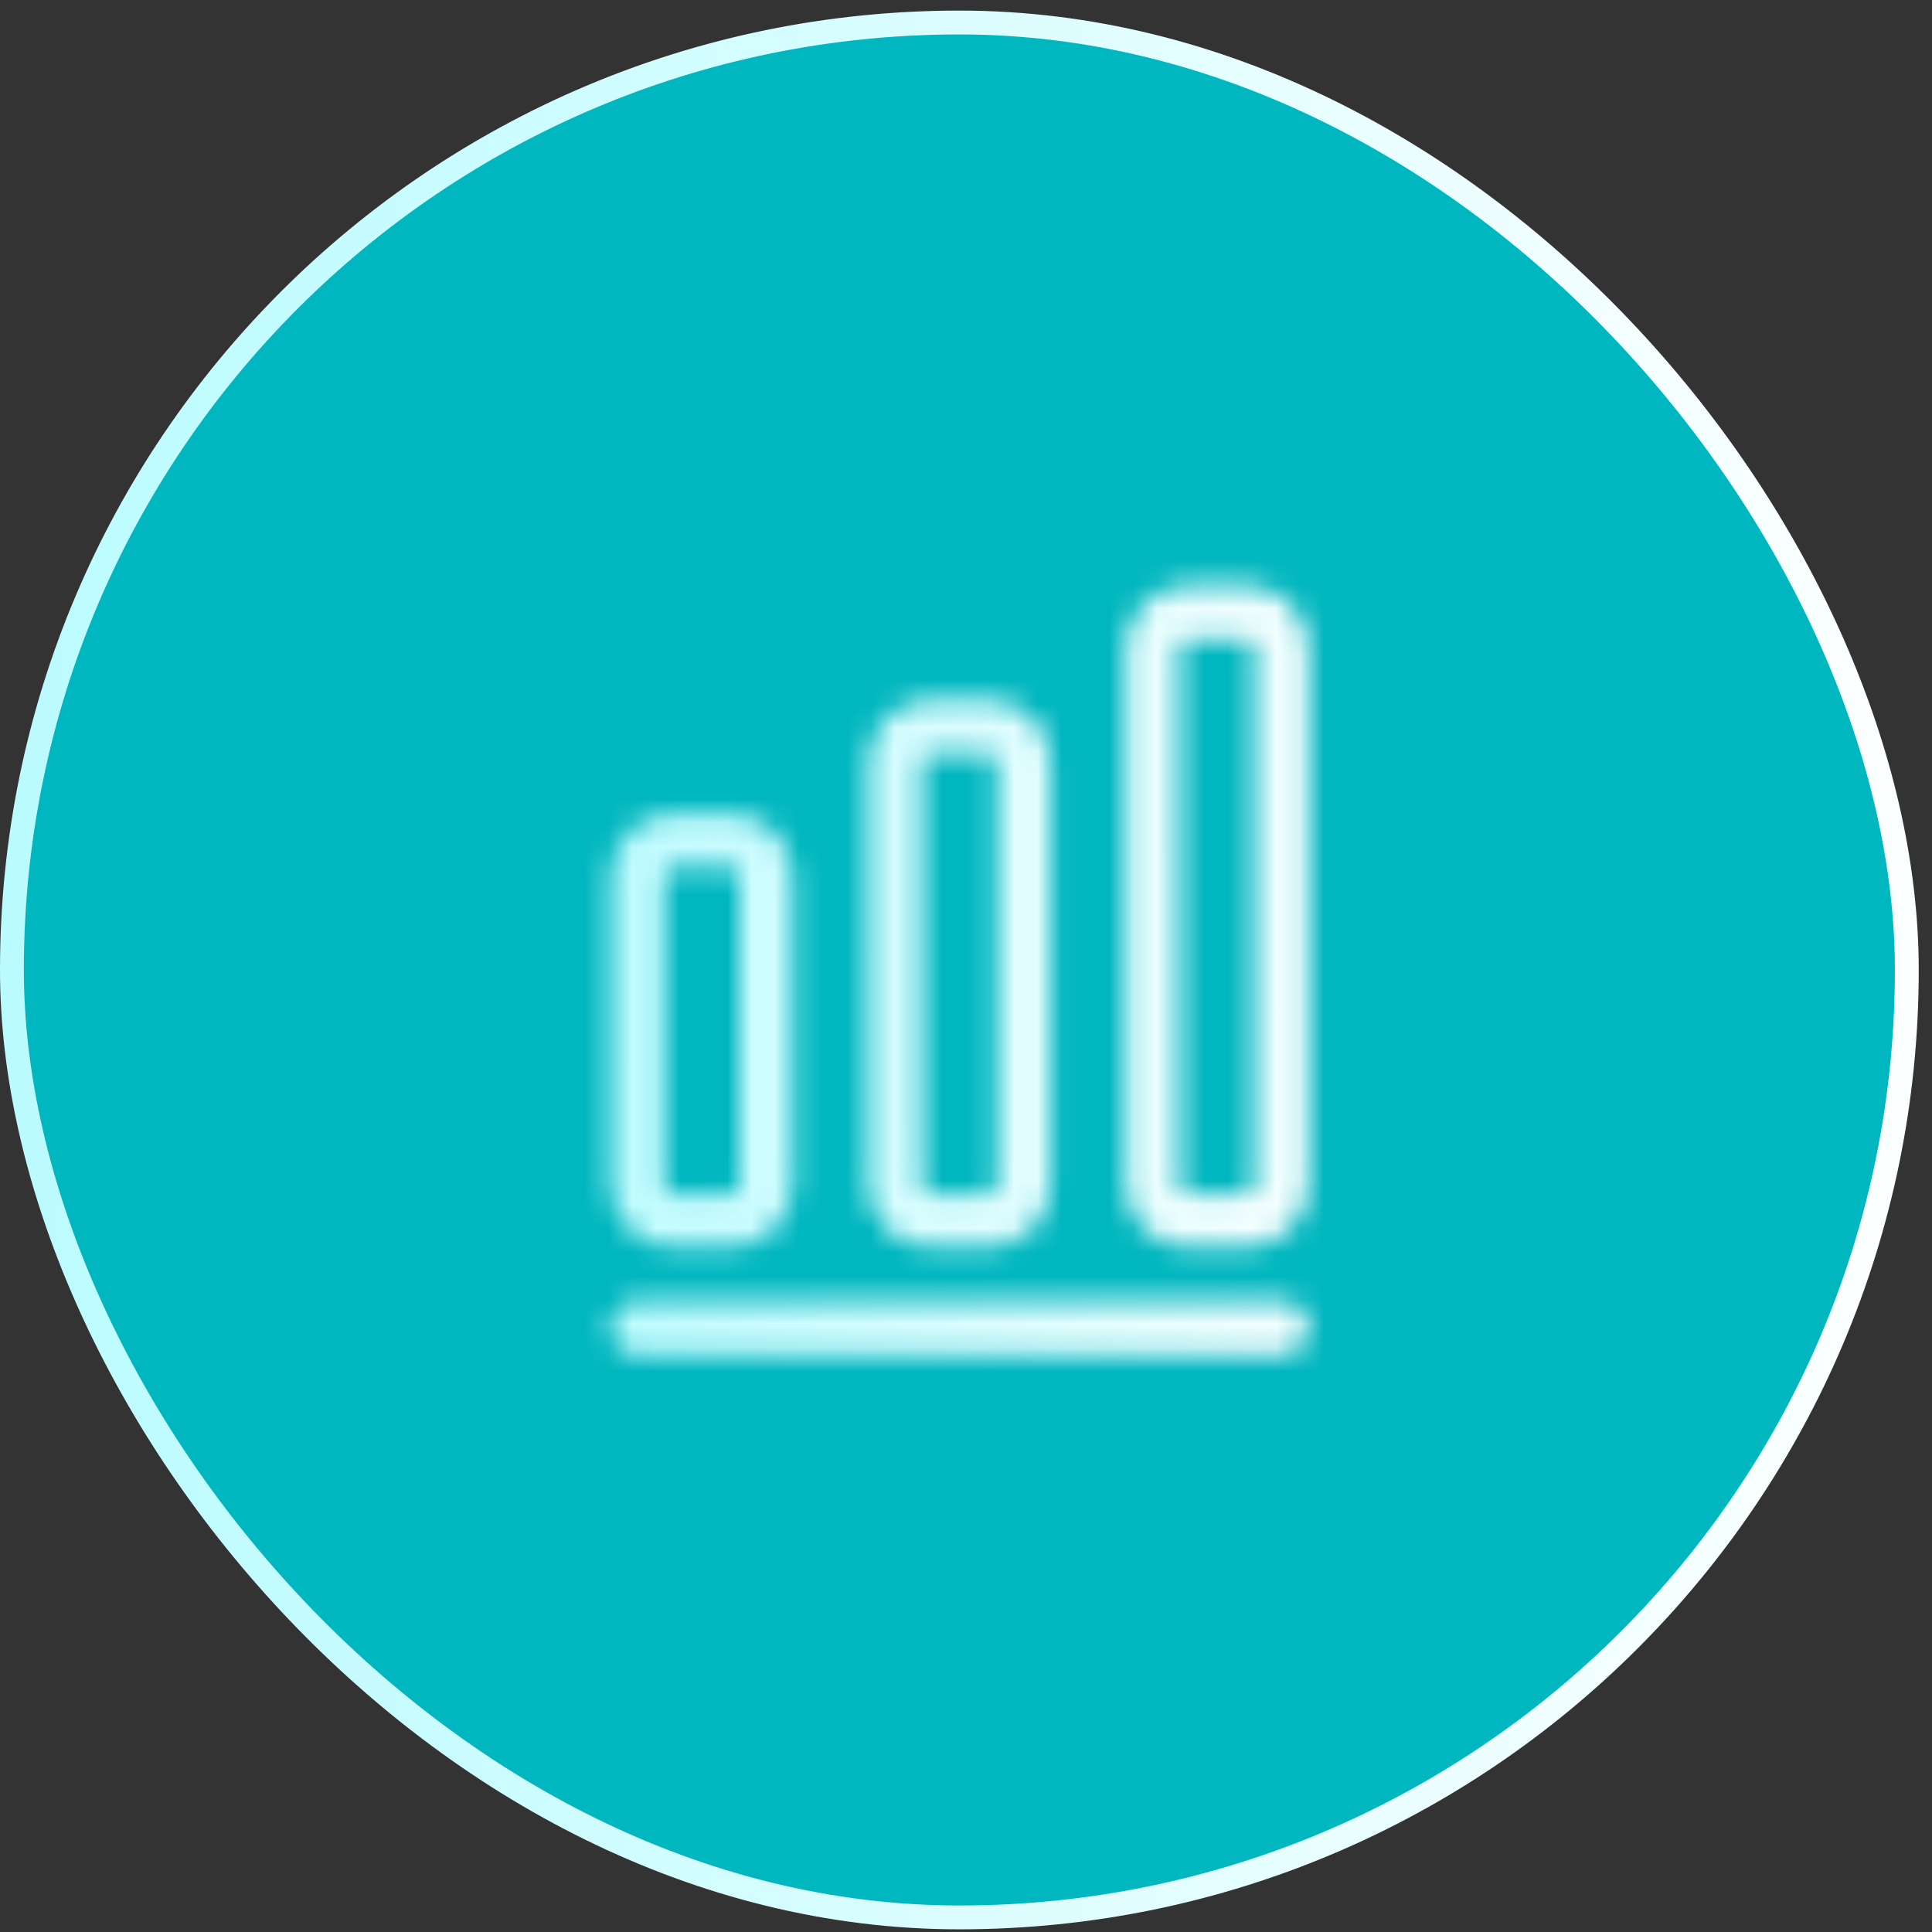
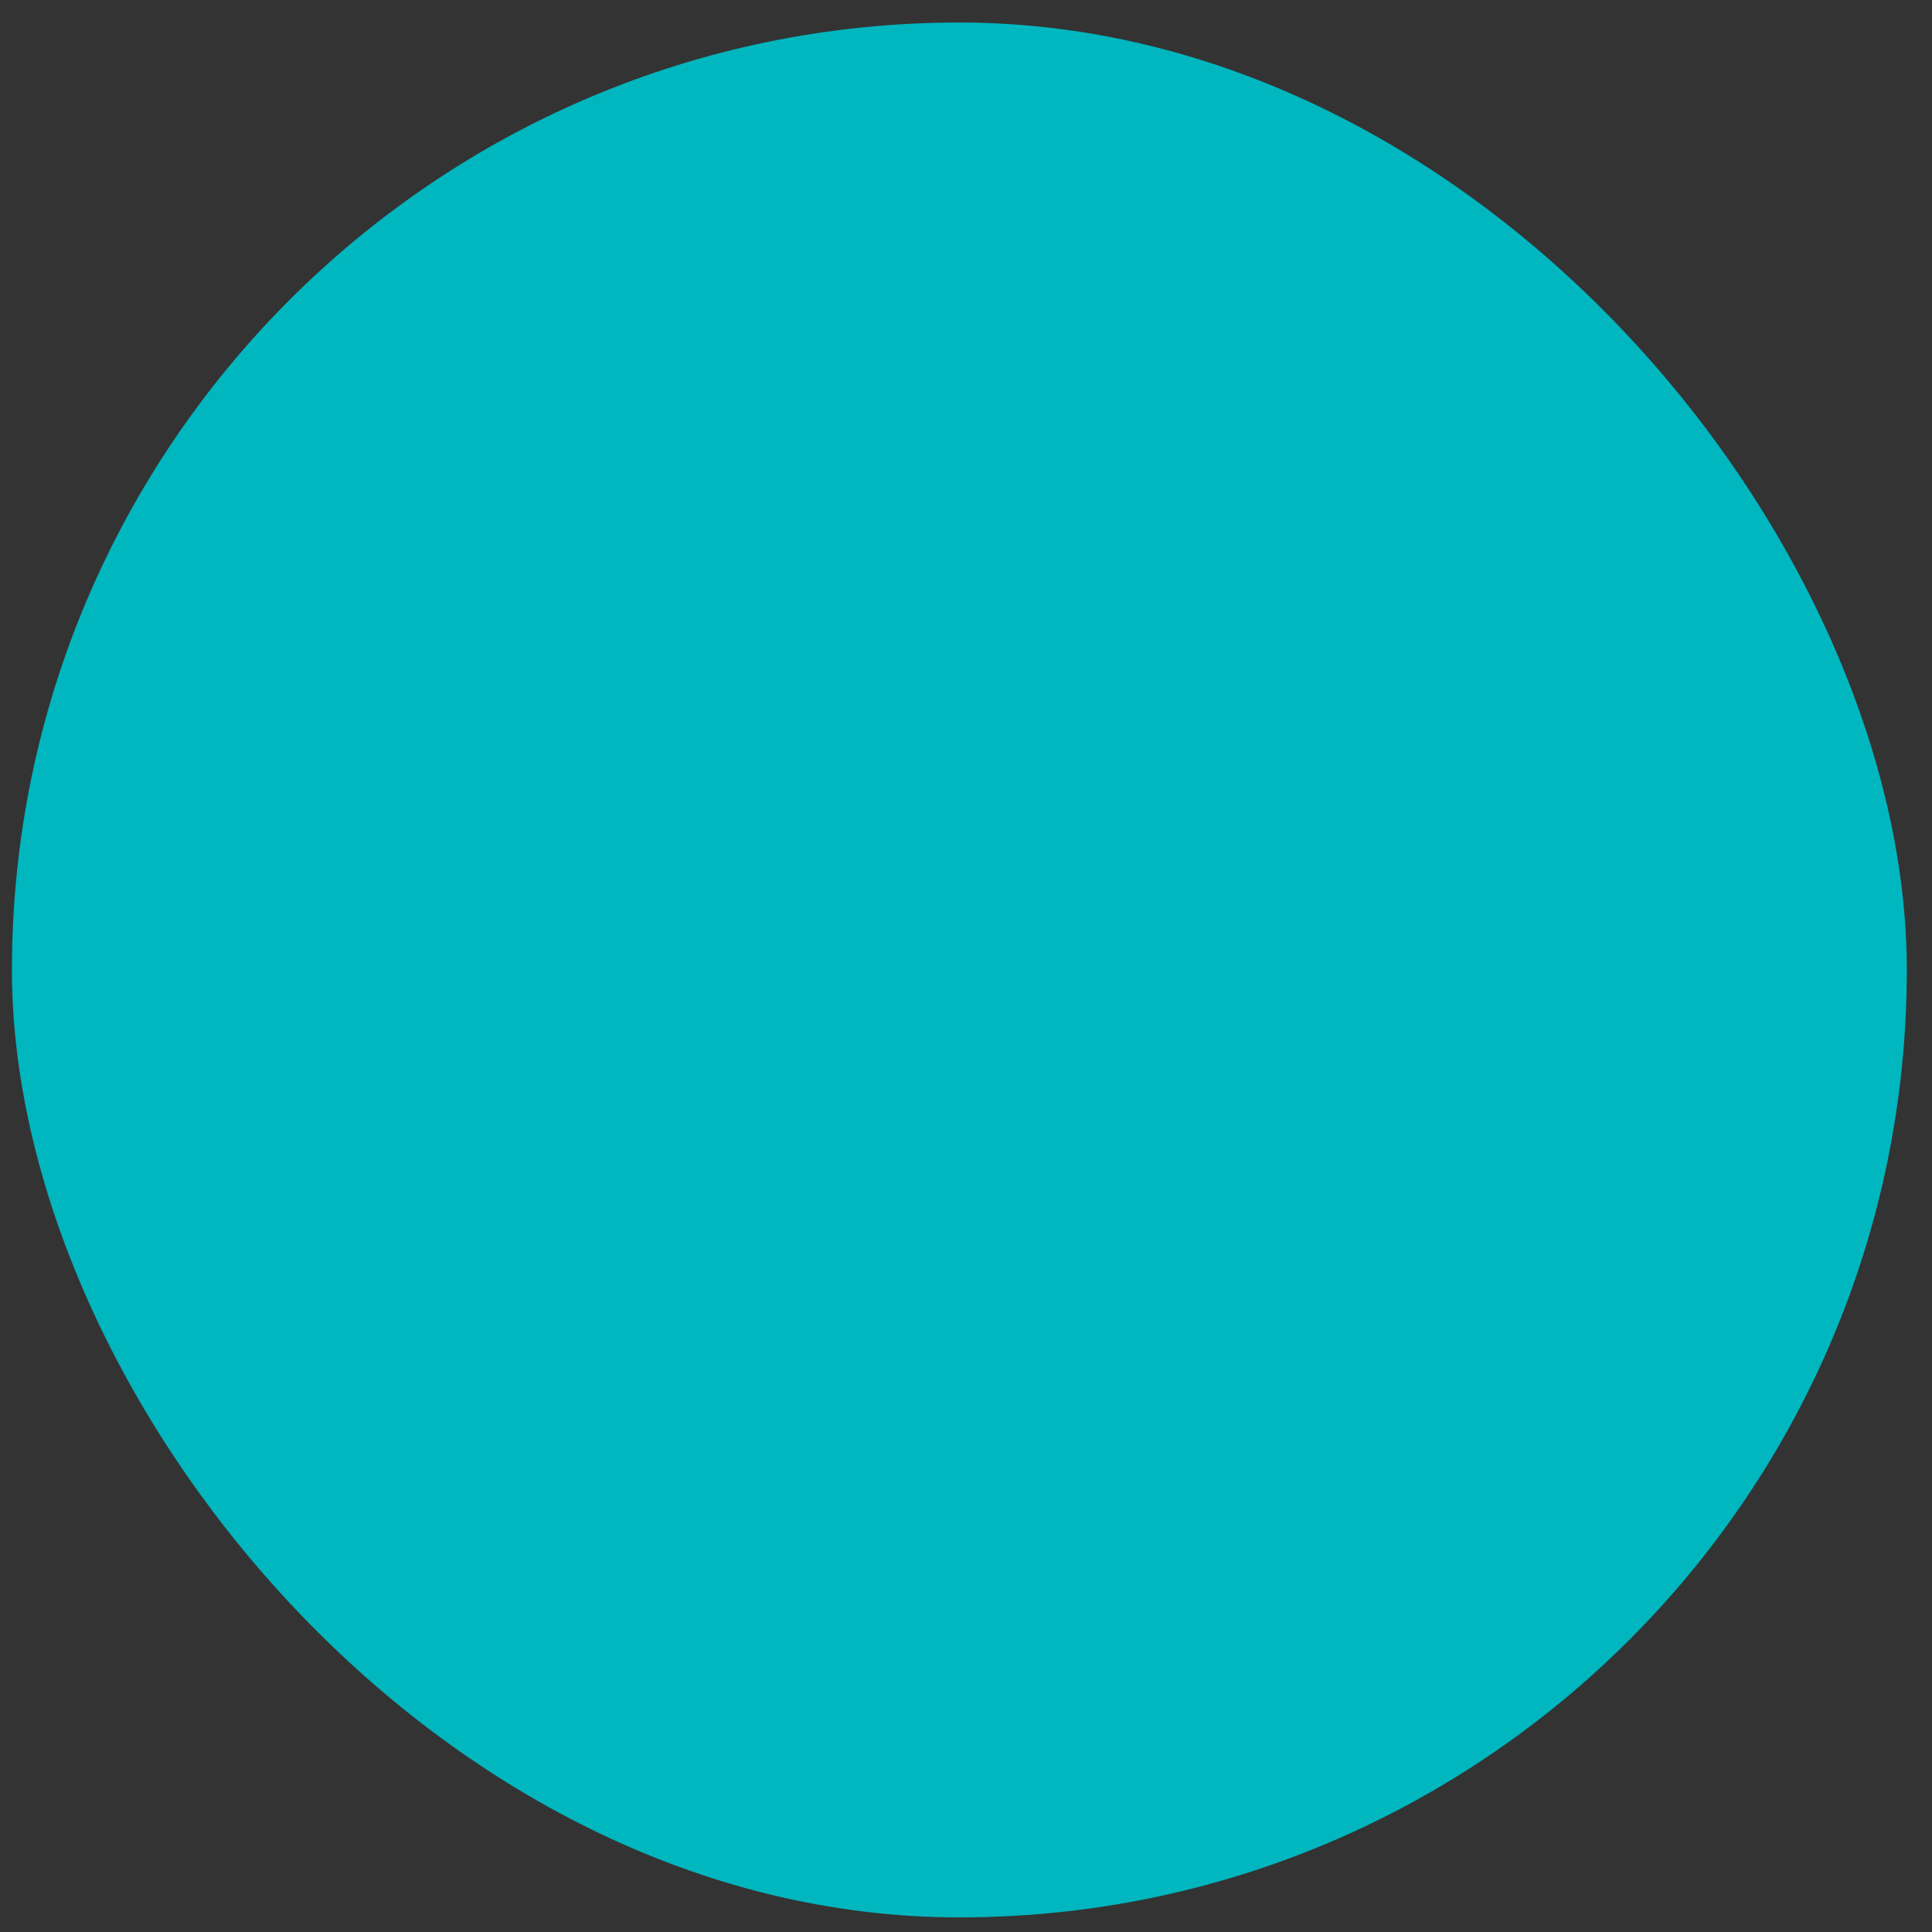
<svg xmlns="http://www.w3.org/2000/svg" width="81" height="81" viewBox="0 0 81 81" fill="none">
  <rect x="0" y="0" width="81" height="81" fill="#333333" stroke="none" />
  <rect x="0.5" y="0.944" width="79.444" height="79.444" rx="39.722" fill="#00B6BF" />
-   <rect x="0.5" y="0.944" width="79.444" height="79.444" rx="39.722" stroke="url(#paint0_linear_1_685)" />
  <mask id="mask0_1_685" style="mask-type:alpha" maskUnits="userSpaceOnUse" x="25" y="24" width="30" height="33">
-     <path d="M53.722 56.792H26.722C26.107 56.792 25.597 56.282 25.597 55.667C25.597 55.052 26.107 54.542 26.722 54.542H53.722C54.337 54.542 54.847 55.052 54.847 55.667C54.847 56.282 54.337 56.792 53.722 56.792Z" fill="#292D32" />
    <path d="M30.622 52.292H28.222C26.782 52.292 25.597 51.107 25.597 49.667V36.737C25.597 35.297 26.782 34.112 28.222 34.112H30.622C32.062 34.112 33.247 35.297 33.247 36.737V49.667C33.247 51.107 32.062 52.292 30.622 52.292ZM28.222 36.347C28.012 36.347 27.847 36.512 27.847 36.722V49.667C27.847 49.877 28.012 50.042 28.222 50.042H30.622C30.832 50.042 30.997 49.877 30.997 49.667V36.737C30.997 36.527 30.832 36.362 30.622 36.362H28.222V36.347Z" fill="#292D32" />
-     <path d="M41.422 52.292H39.023C37.583 52.292 36.398 51.107 36.398 49.667V31.952C36.398 30.512 37.583 29.327 39.023 29.327H41.422C42.862 29.327 44.047 30.512 44.047 31.952V49.667C44.047 51.107 42.862 52.292 41.422 52.292ZM39.023 31.577C38.812 31.577 38.648 31.742 38.648 31.952V49.667C38.648 49.877 38.812 50.042 39.023 50.042H41.422C41.633 50.042 41.797 49.877 41.797 49.667V31.952C41.797 31.742 41.633 31.577 41.422 31.577H39.023Z" fill="#292D32" />
-     <path d="M52.222 52.292H49.822C48.382 52.292 47.197 51.107 47.197 49.667V27.167C47.197 25.727 48.382 24.542 49.822 24.542H52.222C53.662 24.542 54.847 25.727 54.847 27.167V49.667C54.847 51.107 53.662 52.292 52.222 52.292ZM49.822 26.792C49.612 26.792 49.447 26.957 49.447 27.167V49.667C49.447 49.877 49.612 50.042 49.822 50.042H52.222C52.432 50.042 52.597 49.877 52.597 49.667V27.167C52.597 26.957 52.432 26.792 52.222 26.792H49.822Z" fill="#292D32" />
  </mask>
  <g mask="url(#mask0_1_685)">
-     <rect x="21.517" y="22.667" width="36" height="36" fill="url(#paint1_linear_1_685)" />
-   </g>
+     </g>
  <defs>
    <linearGradient id="paint0_linear_1_685" x1="-8.983" y1="54.474" x2="168.309" y2="54.889" gradientUnits="userSpaceOnUse">
      <stop stop-color="#B2FBFF" />
      <stop offset="0.519" stop-color="white" />
      <stop offset="1" stop-color="#00767C" />
    </linearGradient>
    <linearGradient id="paint1_linear_1_685" x1="17.497" y1="46.846" x2="96.837" y2="47.031" gradientUnits="userSpaceOnUse">
      <stop stop-color="#B2FBFF" />
      <stop offset="0.519" stop-color="white" />
      <stop offset="1" stop-color="#00767C" />
    </linearGradient>
  </defs>
</svg>